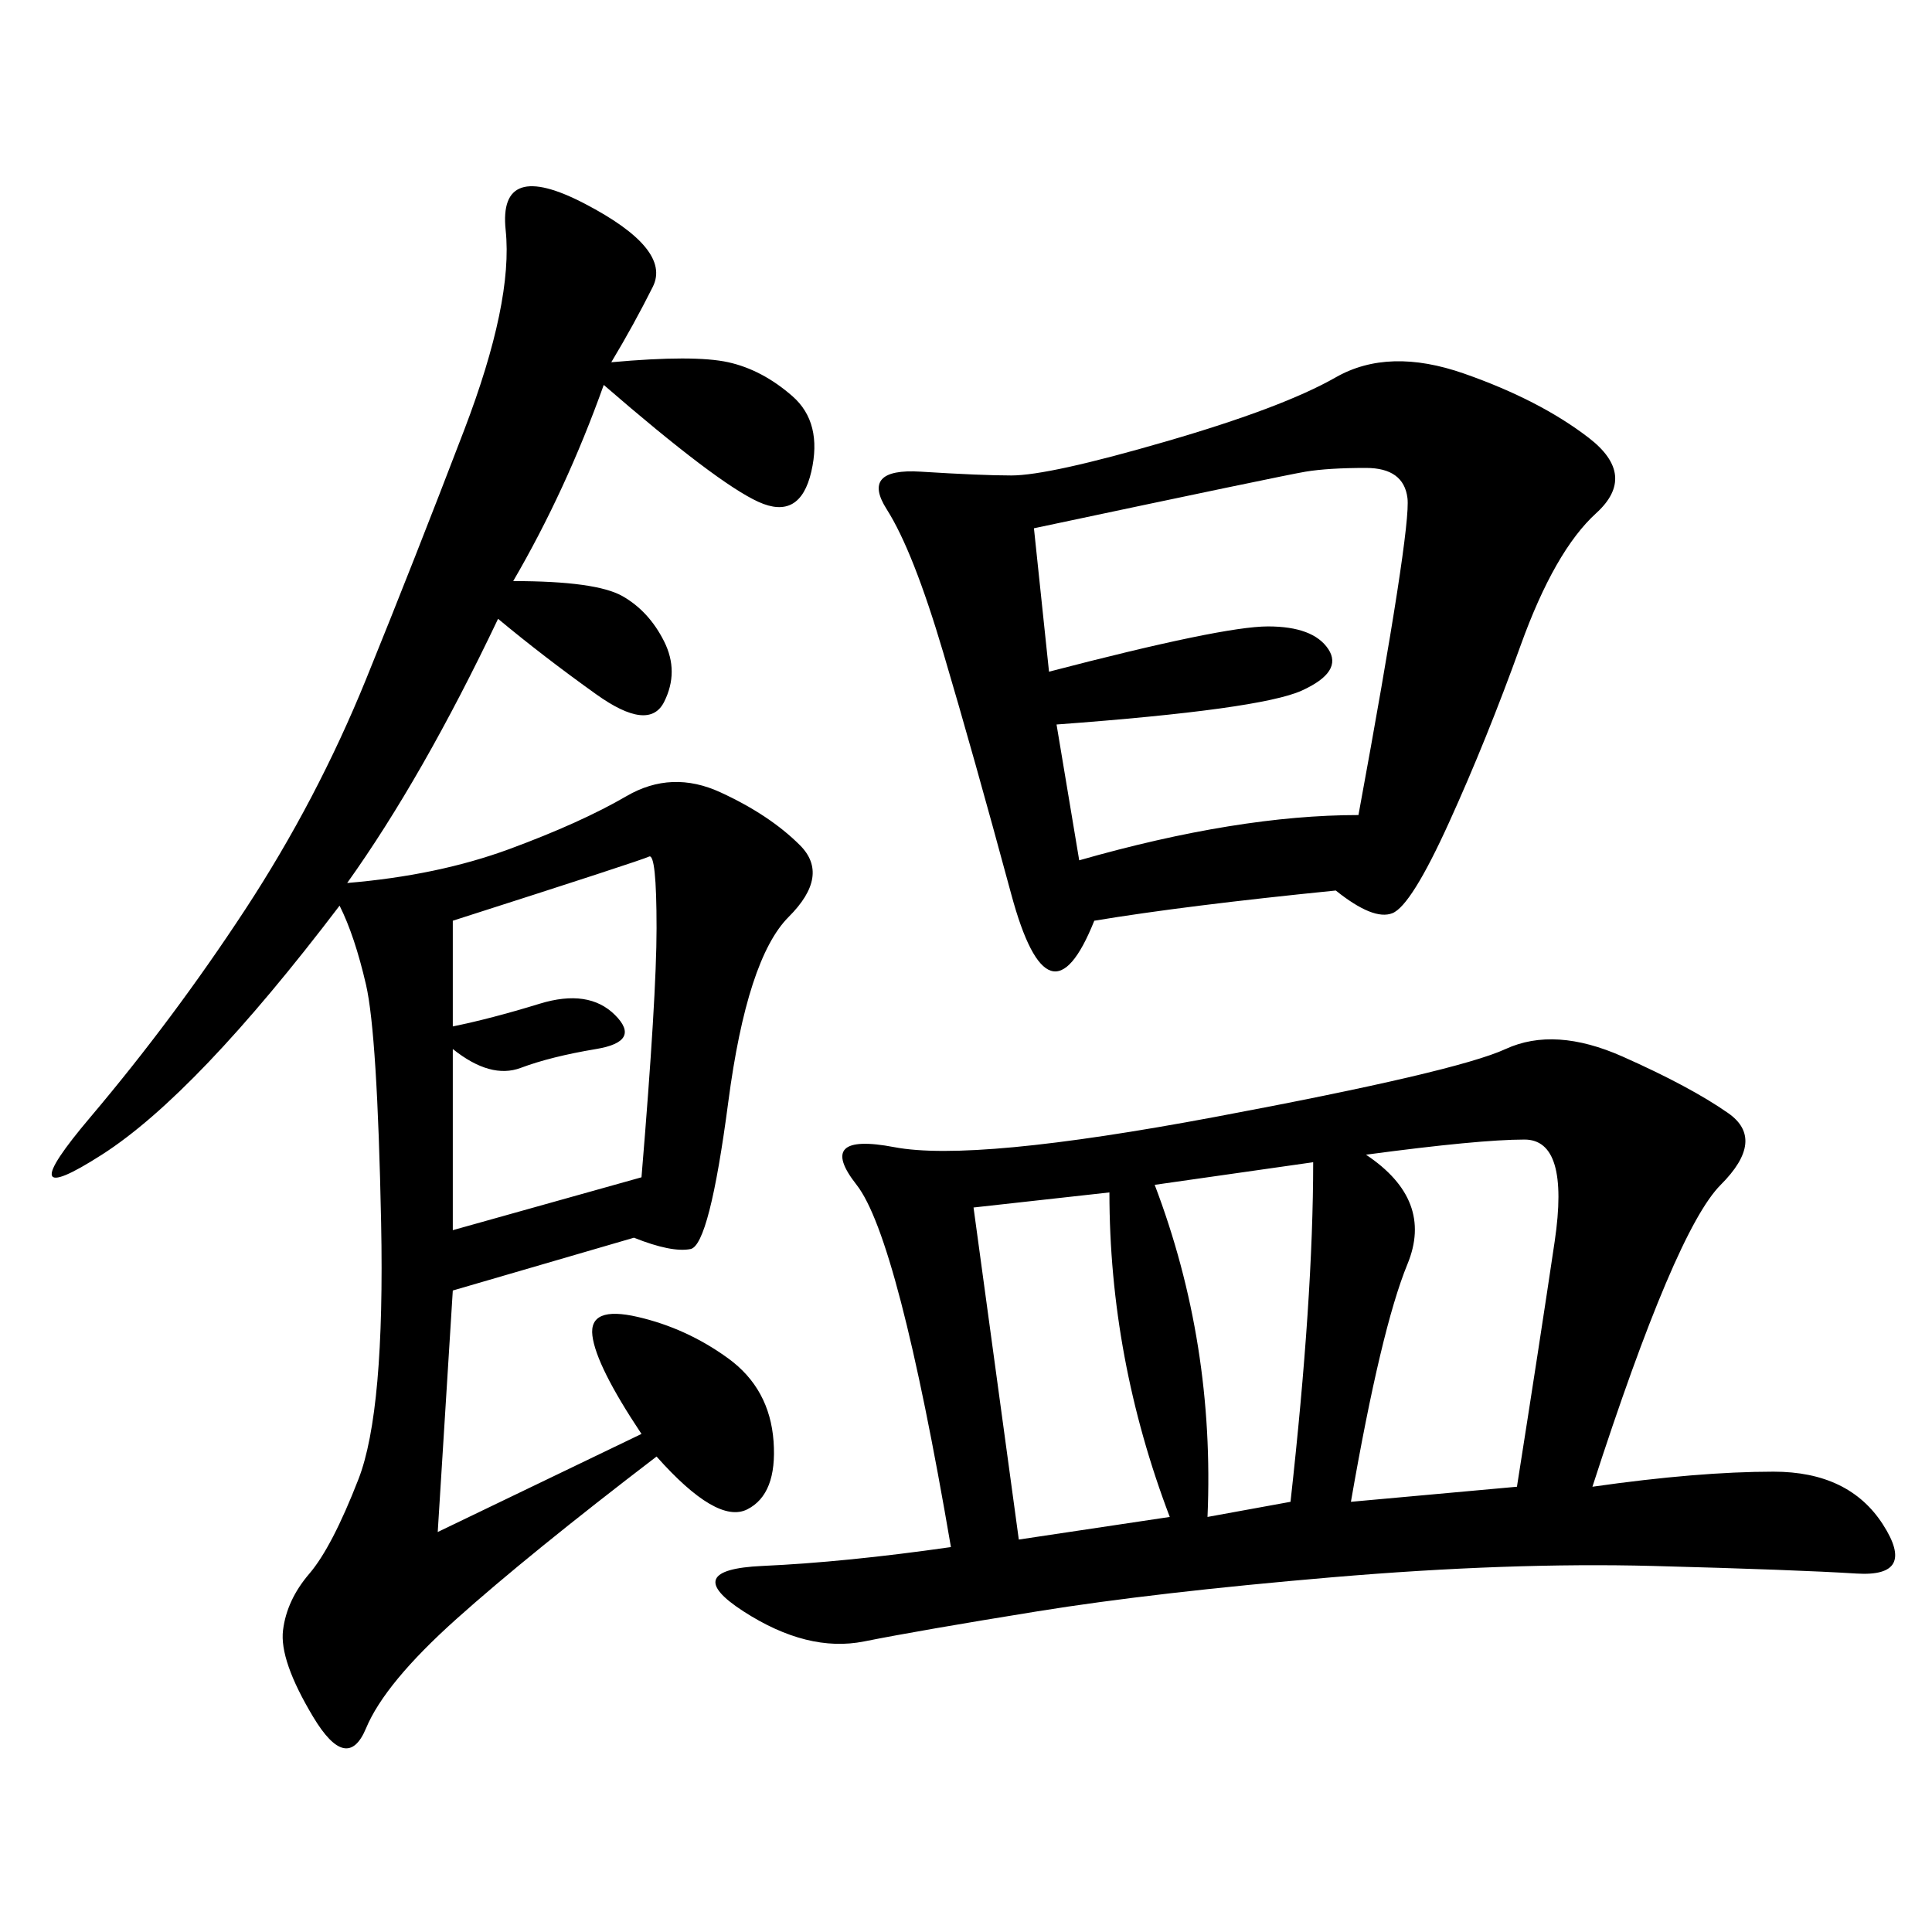
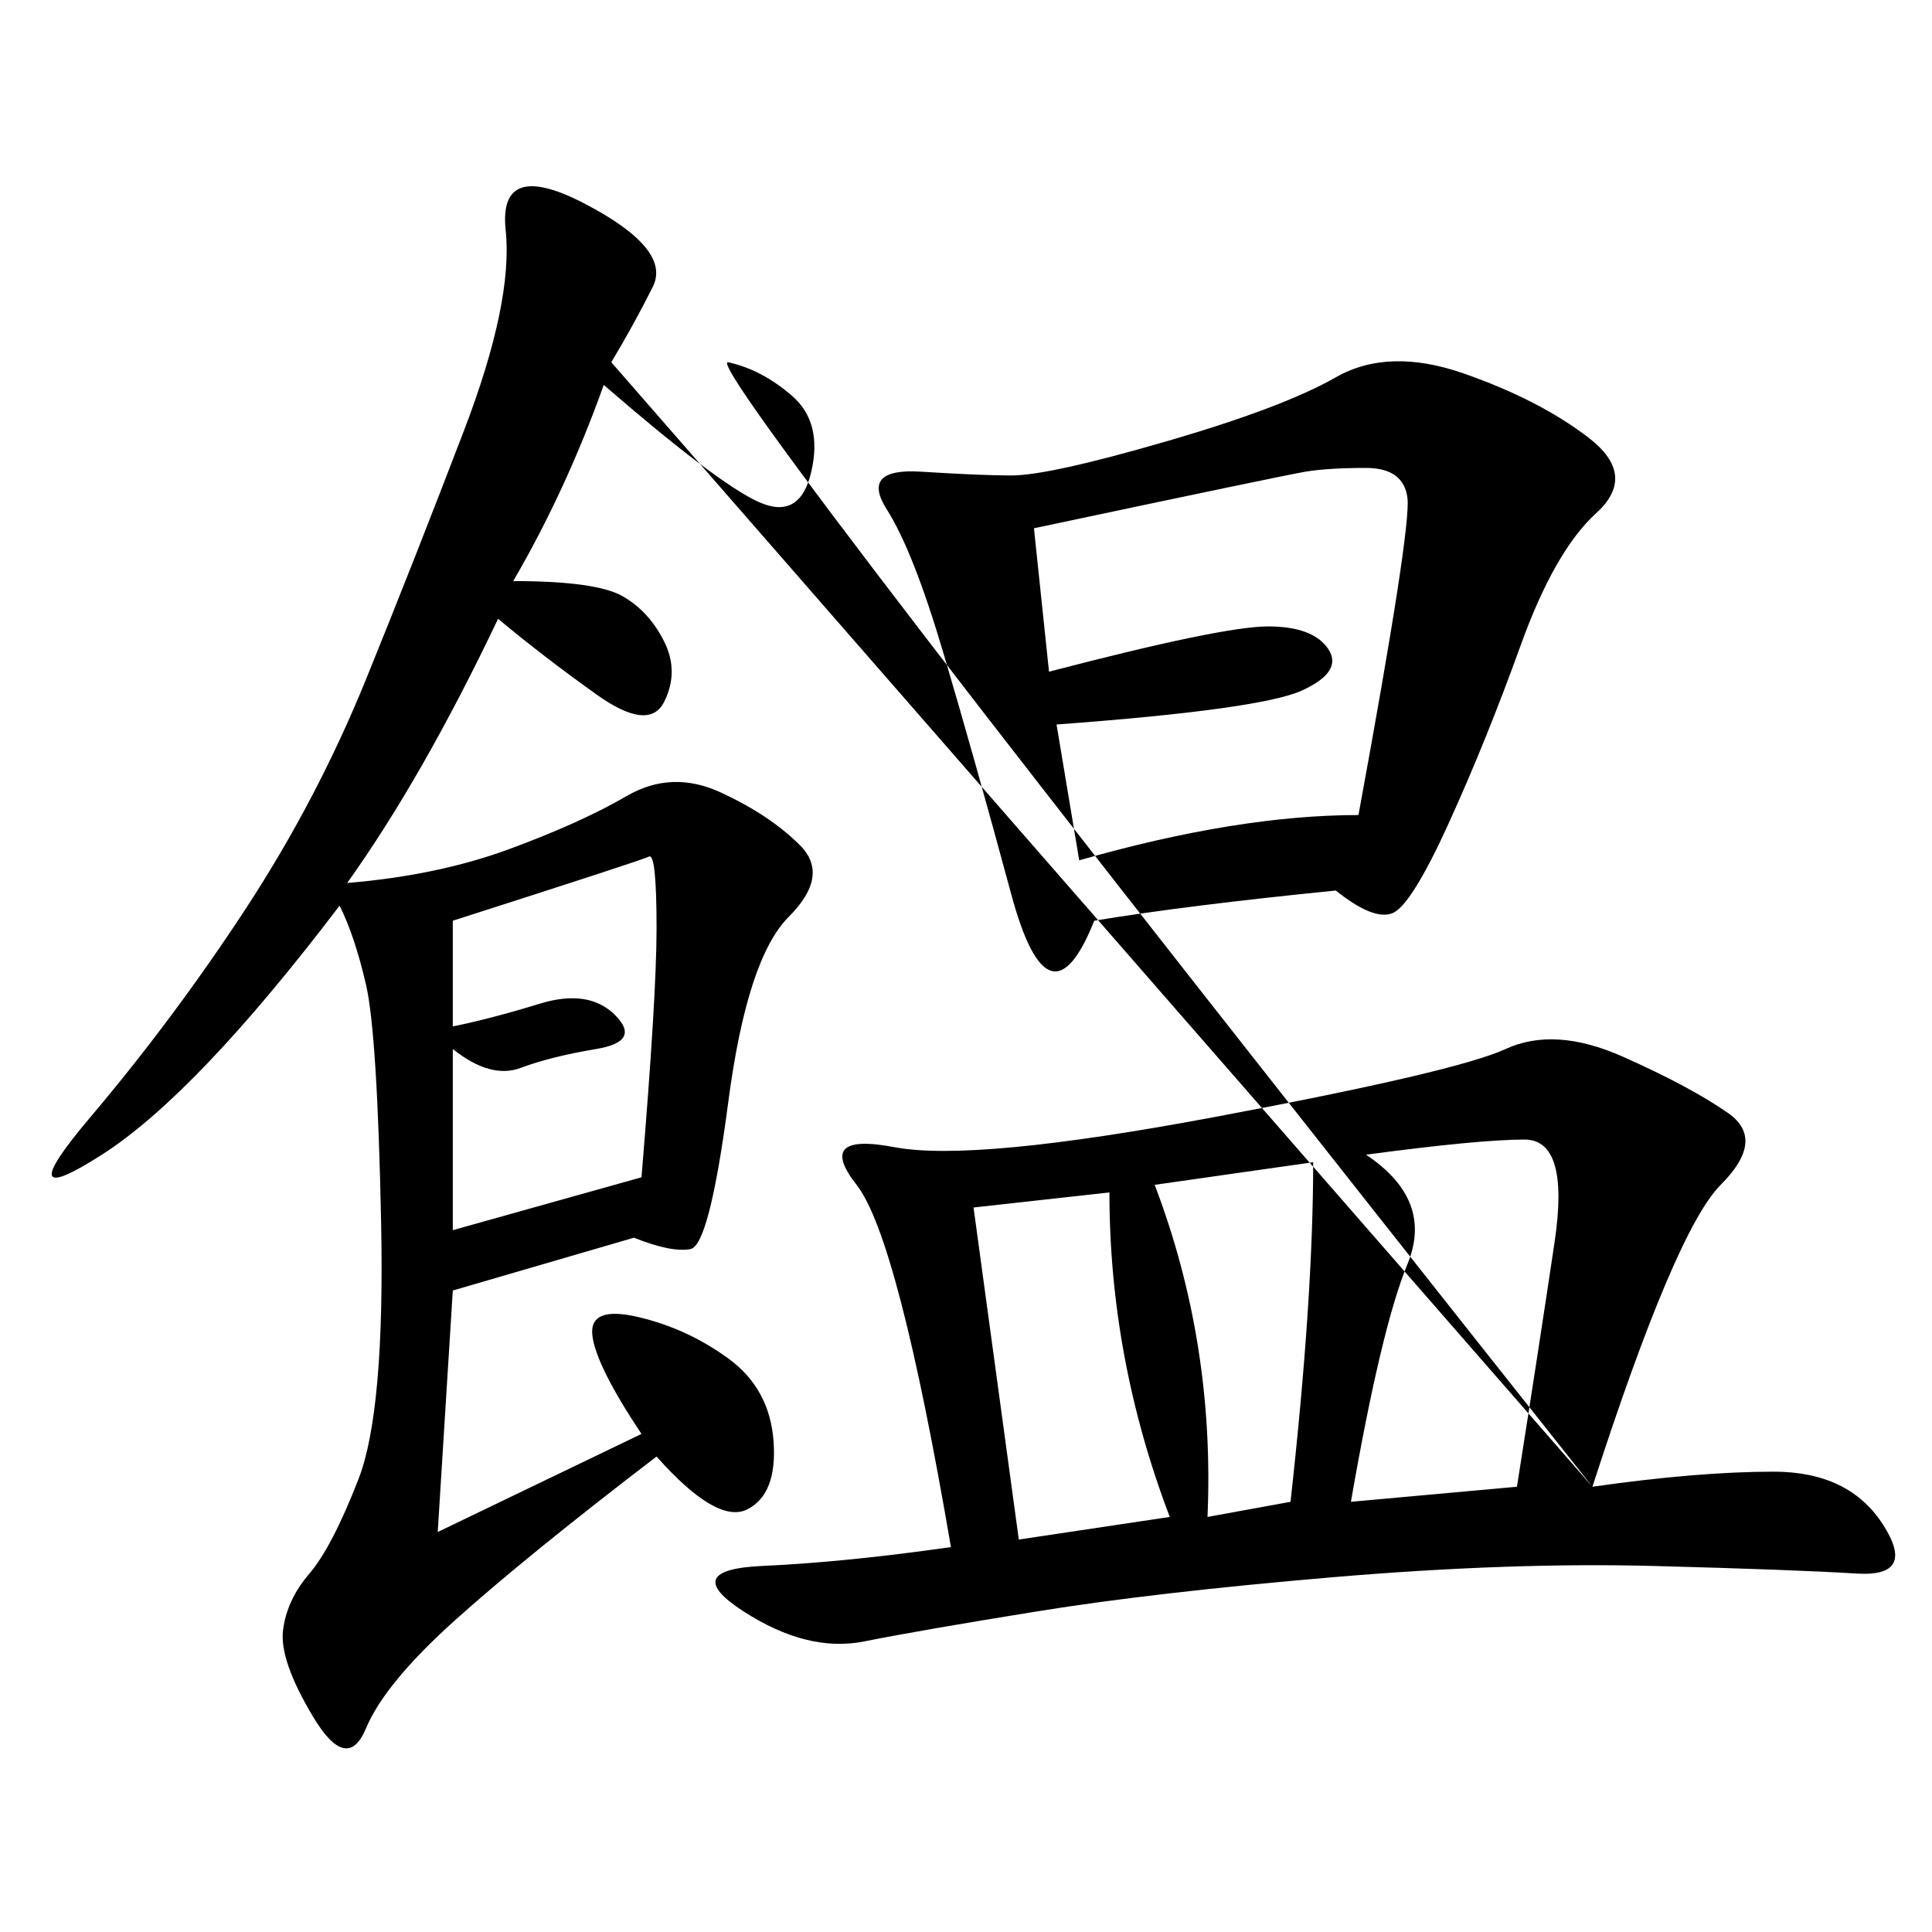
<svg xmlns="http://www.w3.org/2000/svg" width="300" height="300">
-   <path d="M247.27 230.86Q263.67 228.52 275.39 228.52L275.39 228.52Q287.11 228.52 292.38 236.72Q297.66 244.92 288.28 244.34Q278.91 243.75 256.64 243.16Q234.38 242.58 206.84 244.92Q179.30 247.27 161.13 250.20Q142.97 253.13 134.18 254.88Q125.39 256.64 115.43 250.20Q105.47 243.75 118.36 243.16Q131.25 242.58 147.66 240.23L147.66 240.23Q139.45 192.19 133.01 183.98Q126.56 175.78 138.87 178.13Q151.17 180.47 188.67 173.44Q226.17 166.41 233.79 162.89Q241.41 159.38 251.95 164.06Q262.50 168.75 268.36 172.85Q274.22 176.95 267.19 183.98Q260.16 191.02 247.27 230.86L247.27 230.86ZM94.92 56.25Q107.81 55.08 113.09 56.25Q118.36 57.42 123.05 61.52Q127.73 65.63 125.98 73.24Q124.22 80.86 117.77 77.93Q111.33 75 93.75 59.77L93.75 59.77Q87.89 76.17 79.69 90.23L79.69 90.23Q92.58 90.23 96.68 92.58Q100.78 94.92 103.13 99.61Q105.47 104.30 103.13 108.98Q100.78 113.67 92.58 107.81Q84.38 101.95 77.34 96.09L77.34 96.09Q65.63 120.70 53.91 137.11L53.91 137.11Q67.97 135.94 79.10 131.84Q90.23 127.73 97.27 123.63Q104.30 119.53 111.91 123.05Q119.53 126.56 124.22 131.25Q128.91 135.94 122.46 142.38Q116.02 148.83 113.09 171.09Q110.16 193.36 107.23 193.95Q104.30 194.53 98.44 192.19L98.44 192.19L70.31 200.39L67.97 237.89L99.61 222.66Q92.58 212.11 91.99 207.42Q91.41 202.73 99.02 204.49Q106.64 206.25 113.09 210.94Q119.53 215.63 120.12 223.83Q120.70 232.03 116.02 234.38Q111.33 236.72 101.95 226.17L101.95 226.17Q82.03 241.41 70.90 251.37Q59.77 261.33 56.84 268.36Q53.91 275.39 48.63 266.60Q43.36 257.81 43.95 253.13Q44.53 248.44 48.05 244.34Q51.56 240.23 55.66 229.69Q59.77 219.14 59.18 189.84Q58.59 160.55 56.84 152.93Q55.08 145.31 52.73 140.63L52.73 140.63Q30.47 169.92 15.82 179.30Q1.17 188.67 14.06 173.44Q26.95 158.20 38.09 141.21Q49.22 124.22 56.84 105.47Q64.45 86.72 72.07 66.80Q79.69 46.88 78.52 35.74Q77.34 24.61 90.82 31.64Q104.30 38.67 101.37 44.53Q98.44 50.39 94.92 56.25L94.92 56.25ZM207.42 138.28Q183.98 140.63 169.92 142.97L169.92 142.97Q162.89 160.55 157.03 138.87Q151.17 117.19 146.48 101.37Q141.80 85.55 137.70 79.10Q133.59 72.66 142.97 73.24Q152.34 73.83 157.03 73.83L157.03 73.83Q162.89 73.83 181.05 68.55Q199.22 63.28 207.42 58.59Q215.63 53.91 227.34 58.01Q239.06 62.11 246.68 67.97Q254.30 73.83 247.85 79.69Q241.41 85.55 236.13 100.20Q230.86 114.84 225 127.73Q219.14 140.63 216.21 141.80Q213.28 142.97 207.42 138.28L207.42 138.28ZM160.55 82.03L162.89 104.30Q189.84 97.27 196.88 97.27L196.88 97.27Q203.91 97.27 206.25 100.78Q208.59 104.30 202.15 107.23Q195.70 110.16 164.06 112.50L164.06 112.50L167.58 133.59Q192.19 126.56 210.94 126.56L210.94 126.56Q219.14 82.03 218.55 77.34Q217.97 72.66 212.11 72.66L212.11 72.66Q206.25 72.66 202.73 73.24Q199.22 73.83 160.55 82.03L160.55 82.03ZM212.11 179.30Q222.66 186.33 218.55 196.29Q214.45 206.25 209.77 233.20L209.77 233.20L235.55 230.86Q239.06 208.59 241.41 192.77Q243.75 176.95 236.72 176.95L236.72 176.95Q229.69 176.95 212.11 179.30L212.11 179.30ZM70.31 142.97L70.31 159.38Q76.17 158.20 83.79 155.86Q91.41 153.52 95.51 157.62Q99.61 161.72 92.58 162.89Q85.55 164.06 80.86 165.82Q76.17 167.58 70.31 162.89L70.31 162.89L70.31 191.02L99.61 182.81Q101.95 154.69 101.95 144.14L101.95 144.14Q101.95 132.42 100.78 133.01Q99.61 133.59 70.31 142.97L70.31 142.97ZM151.17 187.50L158.20 239.06L181.64 235.55Q172.27 210.94 172.27 185.16L172.27 185.16L151.17 187.50ZM179.30 183.98Q188.67 208.59 187.50 235.55L187.50 235.55L200.39 233.20Q203.91 201.56 203.91 180.47L203.91 180.47L179.30 183.98Z" />
+   <path d="M247.27 230.86Q263.67 228.52 275.39 228.52L275.39 228.52Q287.11 228.52 292.38 236.72Q297.66 244.92 288.28 244.34Q278.91 243.75 256.64 243.16Q234.38 242.58 206.84 244.92Q179.30 247.27 161.13 250.20Q142.97 253.13 134.18 254.88Q125.39 256.64 115.43 250.20Q105.47 243.75 118.36 243.16Q131.25 242.58 147.66 240.23L147.66 240.23Q139.45 192.19 133.01 183.98Q126.56 175.78 138.87 178.13Q151.17 180.47 188.67 173.44Q226.17 166.41 233.79 162.89Q241.41 159.38 251.95 164.06Q262.50 168.75 268.36 172.85Q274.22 176.95 267.19 183.98Q260.16 191.02 247.27 230.86L247.27 230.86ZQ107.81 55.08 113.09 56.25Q118.36 57.42 123.05 61.52Q127.73 65.63 125.98 73.24Q124.22 80.86 117.77 77.93Q111.33 75 93.75 59.77L93.75 59.77Q87.89 76.17 79.69 90.23L79.69 90.23Q92.58 90.23 96.68 92.58Q100.78 94.92 103.13 99.61Q105.47 104.30 103.13 108.98Q100.78 113.67 92.58 107.81Q84.38 101.95 77.34 96.09L77.34 96.09Q65.63 120.70 53.91 137.11L53.91 137.11Q67.97 135.94 79.10 131.84Q90.23 127.73 97.27 123.63Q104.30 119.53 111.91 123.05Q119.53 126.56 124.22 131.25Q128.91 135.94 122.46 142.38Q116.02 148.83 113.09 171.09Q110.16 193.36 107.23 193.95Q104.30 194.53 98.44 192.19L98.44 192.19L70.31 200.39L67.97 237.89L99.61 222.66Q92.58 212.11 91.99 207.42Q91.41 202.73 99.02 204.49Q106.64 206.25 113.09 210.94Q119.53 215.63 120.12 223.83Q120.70 232.03 116.02 234.38Q111.33 236.72 101.95 226.17L101.95 226.17Q82.03 241.41 70.90 251.37Q59.77 261.33 56.84 268.36Q53.91 275.39 48.63 266.60Q43.36 257.81 43.95 253.13Q44.53 248.44 48.05 244.34Q51.56 240.23 55.66 229.69Q59.77 219.14 59.18 189.84Q58.59 160.55 56.84 152.93Q55.08 145.31 52.73 140.63L52.73 140.63Q30.47 169.92 15.82 179.30Q1.17 188.67 14.06 173.44Q26.95 158.20 38.09 141.21Q49.22 124.22 56.84 105.47Q64.45 86.72 72.07 66.80Q79.69 46.88 78.52 35.74Q77.34 24.61 90.82 31.64Q104.30 38.67 101.37 44.53Q98.44 50.39 94.92 56.25L94.92 56.25ZM207.42 138.28Q183.98 140.63 169.92 142.97L169.92 142.97Q162.89 160.55 157.03 138.87Q151.17 117.19 146.48 101.37Q141.80 85.55 137.70 79.10Q133.59 72.66 142.97 73.24Q152.34 73.83 157.03 73.83L157.03 73.83Q162.89 73.83 181.05 68.55Q199.22 63.28 207.42 58.59Q215.63 53.91 227.34 58.01Q239.06 62.11 246.68 67.97Q254.30 73.83 247.85 79.69Q241.41 85.55 236.13 100.20Q230.86 114.84 225 127.73Q219.14 140.63 216.21 141.80Q213.28 142.97 207.42 138.28L207.42 138.28ZM160.55 82.03L162.89 104.30Q189.84 97.27 196.88 97.27L196.88 97.27Q203.91 97.27 206.25 100.78Q208.59 104.30 202.15 107.23Q195.70 110.16 164.06 112.50L164.06 112.50L167.58 133.59Q192.19 126.56 210.94 126.56L210.94 126.56Q219.14 82.03 218.55 77.34Q217.97 72.66 212.11 72.66L212.11 72.66Q206.25 72.66 202.73 73.24Q199.22 73.83 160.55 82.03L160.55 82.03ZM212.11 179.30Q222.66 186.33 218.55 196.29Q214.45 206.25 209.77 233.20L209.77 233.20L235.55 230.86Q239.06 208.59 241.41 192.77Q243.75 176.95 236.72 176.95L236.72 176.95Q229.69 176.95 212.11 179.30L212.11 179.30ZM70.31 142.97L70.31 159.38Q76.17 158.20 83.79 155.86Q91.41 153.52 95.51 157.62Q99.61 161.72 92.58 162.89Q85.55 164.06 80.86 165.82Q76.17 167.58 70.31 162.89L70.31 162.89L70.31 191.02L99.61 182.81Q101.95 154.69 101.95 144.14L101.95 144.14Q101.95 132.42 100.78 133.01Q99.61 133.59 70.31 142.97L70.31 142.97ZM151.17 187.50L158.20 239.06L181.64 235.55Q172.27 210.94 172.27 185.16L172.27 185.16L151.17 187.50ZM179.30 183.98Q188.67 208.59 187.50 235.55L187.50 235.55L200.39 233.20Q203.91 201.56 203.91 180.47L203.91 180.47L179.30 183.98Z" />
</svg>